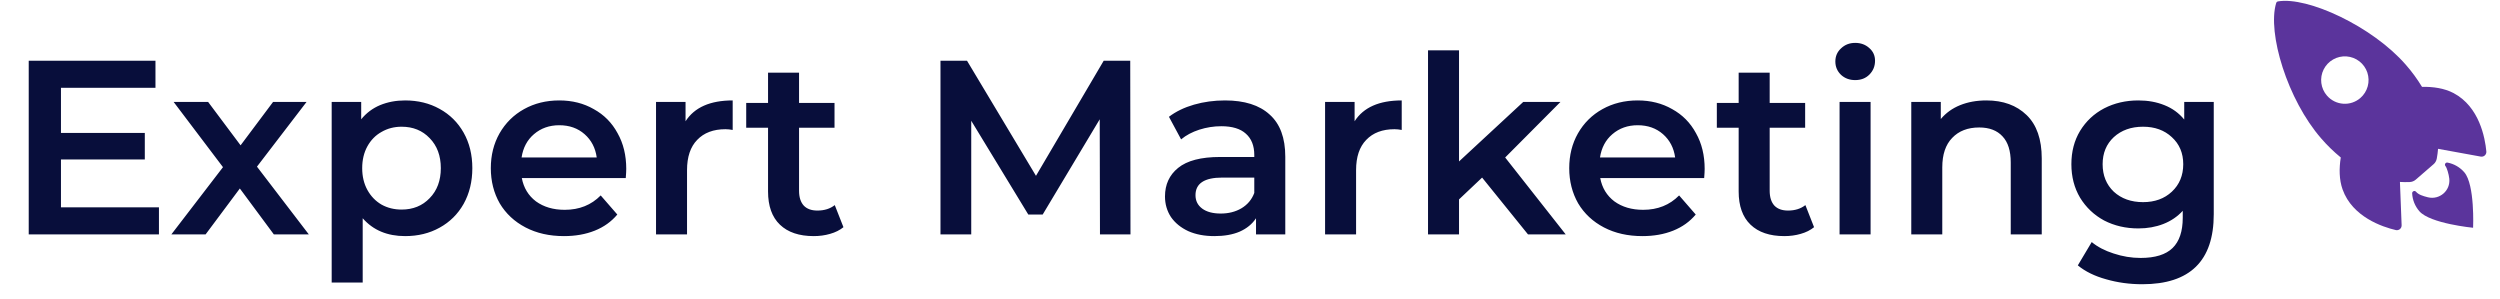
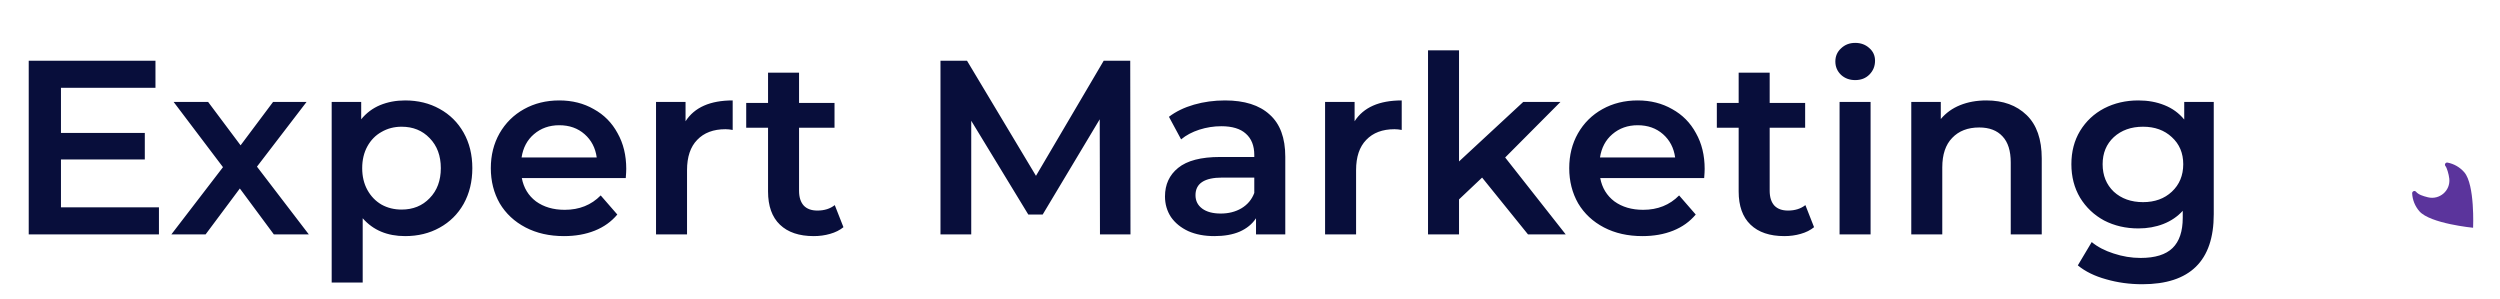
<svg xmlns="http://www.w3.org/2000/svg" width="192" height="23" viewBox="0 0 192 23" fill="none">
  <path d="M12.207 15.924V18H2.206V4.665H11.94V6.742H4.682V10.209H11.121V12.247H4.682V15.924H12.207ZM21.03 18L18.42 14.476L15.791 18H13.162L17.125 12.838L13.334 7.827H15.982L18.477 11.161L20.973 7.827H23.545L19.735 12.799L23.716 18H21.03ZM31.112 7.713C32.103 7.713 32.985 7.929 33.76 8.361C34.547 8.793 35.163 9.402 35.608 10.19C36.052 10.977 36.275 11.885 36.275 12.914C36.275 13.942 36.052 14.857 35.608 15.657C35.163 16.444 34.547 17.054 33.76 17.486C32.985 17.918 32.103 18.133 31.112 18.133C29.741 18.133 28.655 17.676 27.855 16.762V21.696H25.473V7.827H27.74V9.161C28.134 8.678 28.616 8.316 29.188 8.075C29.772 7.834 30.414 7.713 31.112 7.713ZM30.845 16.095C31.722 16.095 32.439 15.803 32.998 15.219C33.569 14.634 33.855 13.866 33.855 12.914C33.855 11.961 33.569 11.193 32.998 10.609C32.439 10.024 31.722 9.732 30.845 9.732C30.274 9.732 29.759 9.866 29.302 10.132C28.845 10.386 28.483 10.755 28.216 11.237C27.95 11.72 27.817 12.279 27.817 12.914C27.817 13.549 27.95 14.107 28.216 14.59C28.483 15.073 28.845 15.447 29.302 15.714C29.759 15.968 30.274 16.095 30.845 16.095ZM48.096 12.971C48.096 13.136 48.083 13.371 48.058 13.676H40.076C40.216 14.425 40.578 15.022 41.162 15.466C41.759 15.898 42.495 16.114 43.372 16.114C44.489 16.114 45.41 15.746 46.134 15.009L47.41 16.476C46.953 17.022 46.375 17.435 45.677 17.714C44.978 17.994 44.191 18.133 43.314 18.133C42.197 18.133 41.213 17.911 40.362 17.467C39.511 17.022 38.85 16.406 38.38 15.619C37.923 14.819 37.695 13.917 37.695 12.914C37.695 11.923 37.917 11.034 38.361 10.247C38.819 9.447 39.447 8.824 40.247 8.38C41.047 7.935 41.949 7.713 42.953 7.713C43.943 7.713 44.826 7.935 45.6 8.38C46.388 8.812 46.997 9.428 47.429 10.228C47.874 11.015 48.096 11.929 48.096 12.971ZM42.953 9.618C42.191 9.618 41.543 9.847 41.009 10.304C40.489 10.748 40.171 11.345 40.057 12.095H45.829C45.727 11.358 45.416 10.761 44.895 10.304C44.375 9.847 43.727 9.618 42.953 9.618ZM52.65 9.313C53.336 8.246 54.542 7.713 56.27 7.713V9.98C56.066 9.942 55.882 9.923 55.717 9.923C54.79 9.923 54.066 10.196 53.545 10.742C53.025 11.275 52.764 12.05 52.764 13.066V18H50.383V7.827H52.65V9.313ZM64.777 17.448C64.497 17.676 64.154 17.848 63.748 17.962C63.354 18.076 62.935 18.133 62.491 18.133C61.373 18.133 60.51 17.841 59.9 17.257C59.29 16.673 58.986 15.822 58.986 14.704V9.809H57.309V7.904H58.986V5.579H61.367V7.904H64.091V9.809H61.367V14.647C61.367 15.143 61.487 15.524 61.729 15.79C61.97 16.044 62.319 16.171 62.776 16.171C63.31 16.171 63.754 16.032 64.11 15.752L64.777 17.448ZM84.478 18L84.459 9.161L80.078 16.476H78.973L74.591 9.275V18H72.229V4.665H74.267L79.563 13.504L84.764 4.665H86.802L86.821 18H84.478ZM94.081 7.713C95.579 7.713 96.722 8.075 97.51 8.799C98.31 9.51 98.71 10.59 98.71 12.037V18H96.462V16.762C96.17 17.206 95.751 17.549 95.205 17.791C94.671 18.019 94.023 18.133 93.261 18.133C92.499 18.133 91.833 18.006 91.261 17.752C90.69 17.486 90.245 17.124 89.928 16.666C89.623 16.197 89.471 15.67 89.471 15.085C89.471 14.171 89.807 13.441 90.48 12.895C91.166 12.336 92.239 12.056 93.7 12.056H96.329V11.904C96.329 11.193 96.113 10.647 95.681 10.266C95.262 9.885 94.633 9.694 93.795 9.694C93.223 9.694 92.658 9.783 92.1 9.961C91.553 10.139 91.09 10.386 90.709 10.704L89.775 8.97C90.309 8.564 90.95 8.253 91.699 8.037C92.449 7.821 93.242 7.713 94.081 7.713ZM93.757 16.4C94.354 16.4 94.881 16.267 95.338 16C95.808 15.72 96.138 15.327 96.329 14.819V13.638H93.871C92.499 13.638 91.814 14.088 91.814 14.99C91.814 15.422 91.985 15.765 92.328 16.019C92.671 16.273 93.147 16.4 93.757 16.4ZM104.033 9.313C104.718 8.246 105.925 7.713 107.652 7.713V9.98C107.449 9.942 107.265 9.923 107.1 9.923C106.173 9.923 105.449 10.196 104.928 10.742C104.407 11.275 104.147 12.05 104.147 13.066V18H101.766V7.827H104.033V9.313ZM113.825 13.638L112.053 15.314V18H109.672V3.865H112.053V12.399L116.987 7.827H119.845L115.597 12.095L120.245 18H117.349L113.825 13.638ZM130.918 12.971C130.918 13.136 130.905 13.371 130.88 13.676H122.898C123.038 14.425 123.4 15.022 123.984 15.466C124.581 15.898 125.317 16.114 126.194 16.114C127.311 16.114 128.232 15.746 128.956 15.009L130.232 16.476C129.775 17.022 129.197 17.435 128.499 17.714C127.8 17.994 127.013 18.133 126.137 18.133C125.019 18.133 124.035 17.911 123.184 17.467C122.333 17.022 121.673 16.406 121.203 15.619C120.746 14.819 120.517 13.917 120.517 12.914C120.517 11.923 120.739 11.034 121.184 10.247C121.641 9.447 122.27 8.824 123.07 8.38C123.87 7.935 124.771 7.713 125.775 7.713C126.765 7.713 127.648 7.935 128.423 8.38C129.21 8.812 129.82 9.428 130.251 10.228C130.696 11.015 130.918 11.929 130.918 12.971ZM125.775 9.618C125.013 9.618 124.365 9.847 123.832 10.304C123.311 10.748 122.993 11.345 122.879 12.095H128.651C128.55 11.358 128.238 10.761 127.718 10.304C127.197 9.847 126.549 9.618 125.775 9.618ZM139.32 17.448C139.041 17.676 138.698 17.848 138.292 17.962C137.898 18.076 137.479 18.133 137.034 18.133C135.917 18.133 135.053 17.841 134.444 17.257C133.834 16.673 133.529 15.822 133.529 14.704V9.809H131.853V7.904H133.529V5.579H135.911V7.904H138.635V9.809H135.911V14.647C135.911 15.143 136.031 15.524 136.272 15.79C136.514 16.044 136.863 16.171 137.32 16.171C137.854 16.171 138.298 16.032 138.654 15.752L139.32 17.448ZM141.279 7.827H143.661V18H141.279V7.827ZM142.479 6.151C142.048 6.151 141.686 6.018 141.394 5.751C141.102 5.472 140.955 5.129 140.955 4.722C140.955 4.316 141.102 3.979 141.394 3.713C141.686 3.433 142.048 3.294 142.479 3.294C142.911 3.294 143.273 3.427 143.565 3.694C143.857 3.948 144.003 4.271 144.003 4.665C144.003 5.084 143.857 5.44 143.565 5.732C143.286 6.011 142.924 6.151 142.479 6.151ZM152.558 7.713C153.841 7.713 154.869 8.088 155.644 8.837C156.419 9.586 156.806 10.698 156.806 12.171V18H154.425V12.476C154.425 11.586 154.215 10.92 153.796 10.475C153.377 10.018 152.78 9.79 152.006 9.79C151.129 9.79 150.437 10.056 149.929 10.59C149.421 11.11 149.167 11.866 149.167 12.857V18H146.786V7.827H149.053V9.142C149.447 8.672 149.942 8.316 150.539 8.075C151.136 7.834 151.809 7.713 152.558 7.713ZM170.016 7.827V16.457C170.016 20.038 168.188 21.829 164.53 21.829C163.552 21.829 162.625 21.702 161.749 21.448C160.872 21.207 160.149 20.851 159.577 20.381L160.644 18.59C161.088 18.959 161.647 19.251 162.32 19.467C163.006 19.695 163.698 19.81 164.397 19.81C165.514 19.81 166.333 19.556 166.854 19.048C167.375 18.54 167.635 17.765 167.635 16.724V16.19C167.229 16.635 166.733 16.971 166.149 17.2C165.565 17.428 164.924 17.543 164.225 17.543C163.26 17.543 162.384 17.34 161.596 16.933C160.822 16.514 160.206 15.93 159.748 15.181C159.304 14.431 159.082 13.574 159.082 12.609C159.082 11.644 159.304 10.793 159.748 10.056C160.206 9.307 160.822 8.729 161.596 8.323C162.384 7.916 163.26 7.713 164.225 7.713C164.962 7.713 165.629 7.834 166.225 8.075C166.835 8.316 167.343 8.685 167.749 9.18V7.827H170.016ZM164.587 15.524C165.489 15.524 166.225 15.257 166.797 14.723C167.381 14.177 167.673 13.473 167.673 12.609C167.673 11.758 167.381 11.066 166.797 10.533C166.225 9.999 165.489 9.732 164.587 9.732C163.673 9.732 162.923 9.999 162.339 10.533C161.768 11.066 161.482 11.758 161.482 12.609C161.482 13.473 161.768 14.177 162.339 14.723C162.923 15.257 163.673 15.524 164.587 15.524Z" fill="#080E3B" />
-   <path d="M174.81 0.236C174.819 0.203 174.838 0.173 174.863 0.15C174.889 0.128 174.92 0.112 174.954 0.107C177.209 -0.279 182.194 2.013 184.773 4.981C185.234 5.507 185.647 6.072 186.01 6.67C186.871 6.654 187.722 6.777 188.429 7.147C190.423 8.197 190.855 10.602 190.951 11.63C190.956 11.687 190.949 11.743 190.928 11.796C190.908 11.849 190.876 11.897 190.835 11.935C190.793 11.973 190.743 12.002 190.689 12.018C190.634 12.033 190.577 12.036 190.522 12.026L187.243 11.429C187.223 11.678 187.191 11.926 187.146 12.171C187.117 12.342 187.029 12.498 186.898 12.611L185.529 13.797C185.398 13.911 185.232 13.976 185.059 13.981C184.811 13.991 184.563 13.988 184.315 13.973L184.445 17.299C184.447 17.355 184.436 17.412 184.413 17.463C184.39 17.515 184.355 17.56 184.311 17.596C184.267 17.632 184.216 17.657 184.16 17.669C184.105 17.682 184.048 17.682 183.993 17.668C182.99 17.434 180.665 16.669 179.91 14.548C179.643 13.796 179.638 12.94 179.771 12.094C179.229 11.651 178.726 11.162 178.269 10.633C175.68 7.667 174.113 2.525 174.81 0.236ZM181.278 7.524C181.55 7.288 181.746 6.977 181.841 6.629C181.936 6.282 181.926 5.914 181.812 5.572C181.698 5.231 181.485 4.93 181.2 4.71C180.916 4.489 180.572 4.358 180.213 4.332C179.853 4.307 179.494 4.389 179.182 4.568C178.869 4.746 178.616 5.014 178.455 5.336C178.294 5.658 178.233 6.021 178.278 6.378C178.324 6.736 178.474 7.072 178.71 7.343C178.867 7.524 179.058 7.672 179.271 7.779C179.485 7.886 179.718 7.949 179.957 7.966C180.195 7.983 180.435 7.953 180.661 7.877C180.888 7.801 181.098 7.681 181.278 7.524Z" fill="#5B349C" />
  <path d="M185.55 14.727C185.743 14.95 186.07 15.054 186.465 15.152C187.354 15.368 188.203 14.647 188.106 13.726C188.068 13.377 187.92 12.881 187.814 12.759C187.791 12.733 187.777 12.7 187.773 12.666C187.77 12.631 187.777 12.596 187.795 12.566C187.812 12.536 187.839 12.512 187.871 12.498C187.903 12.484 187.938 12.48 187.972 12.487C188.471 12.584 188.923 12.845 189.256 13.229C190.083 14.182 189.934 17.492 189.934 17.492C189.934 17.492 186.634 17.175 185.807 16.222C185.473 15.838 185.278 15.354 185.253 14.846C185.25 14.687 185.449 14.606 185.55 14.727Z" fill="#5B349C" />
</svg>